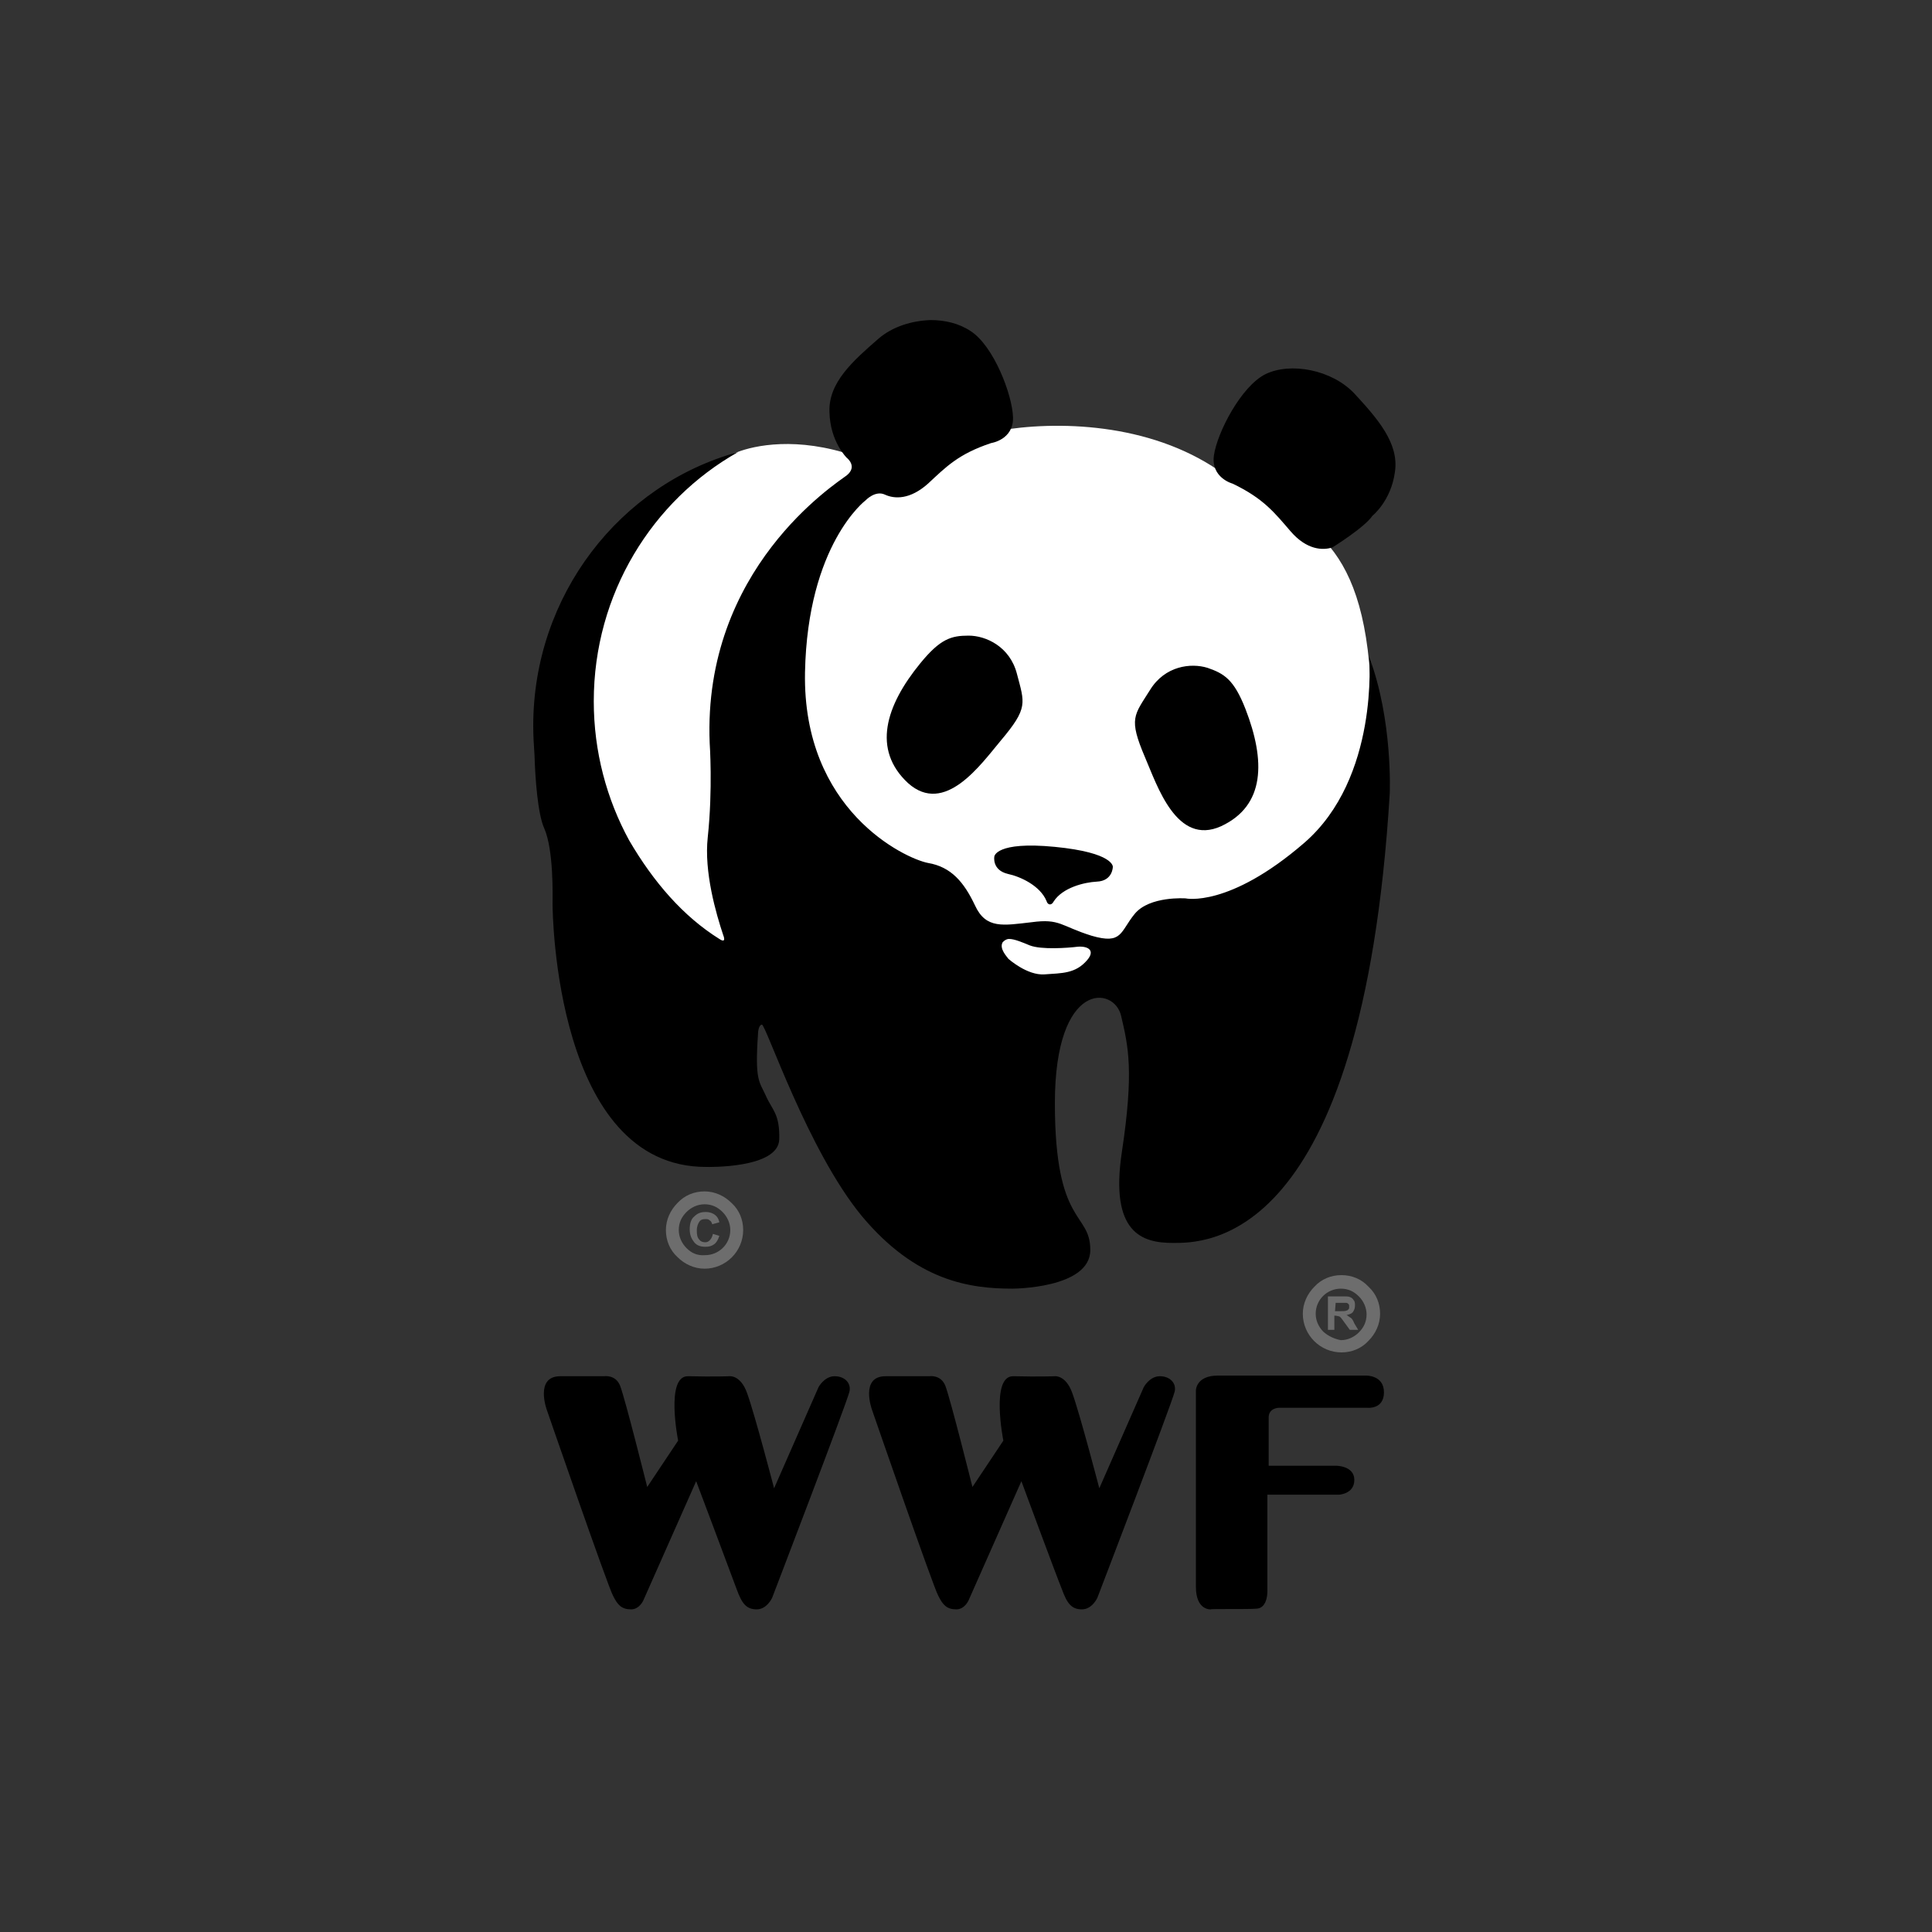
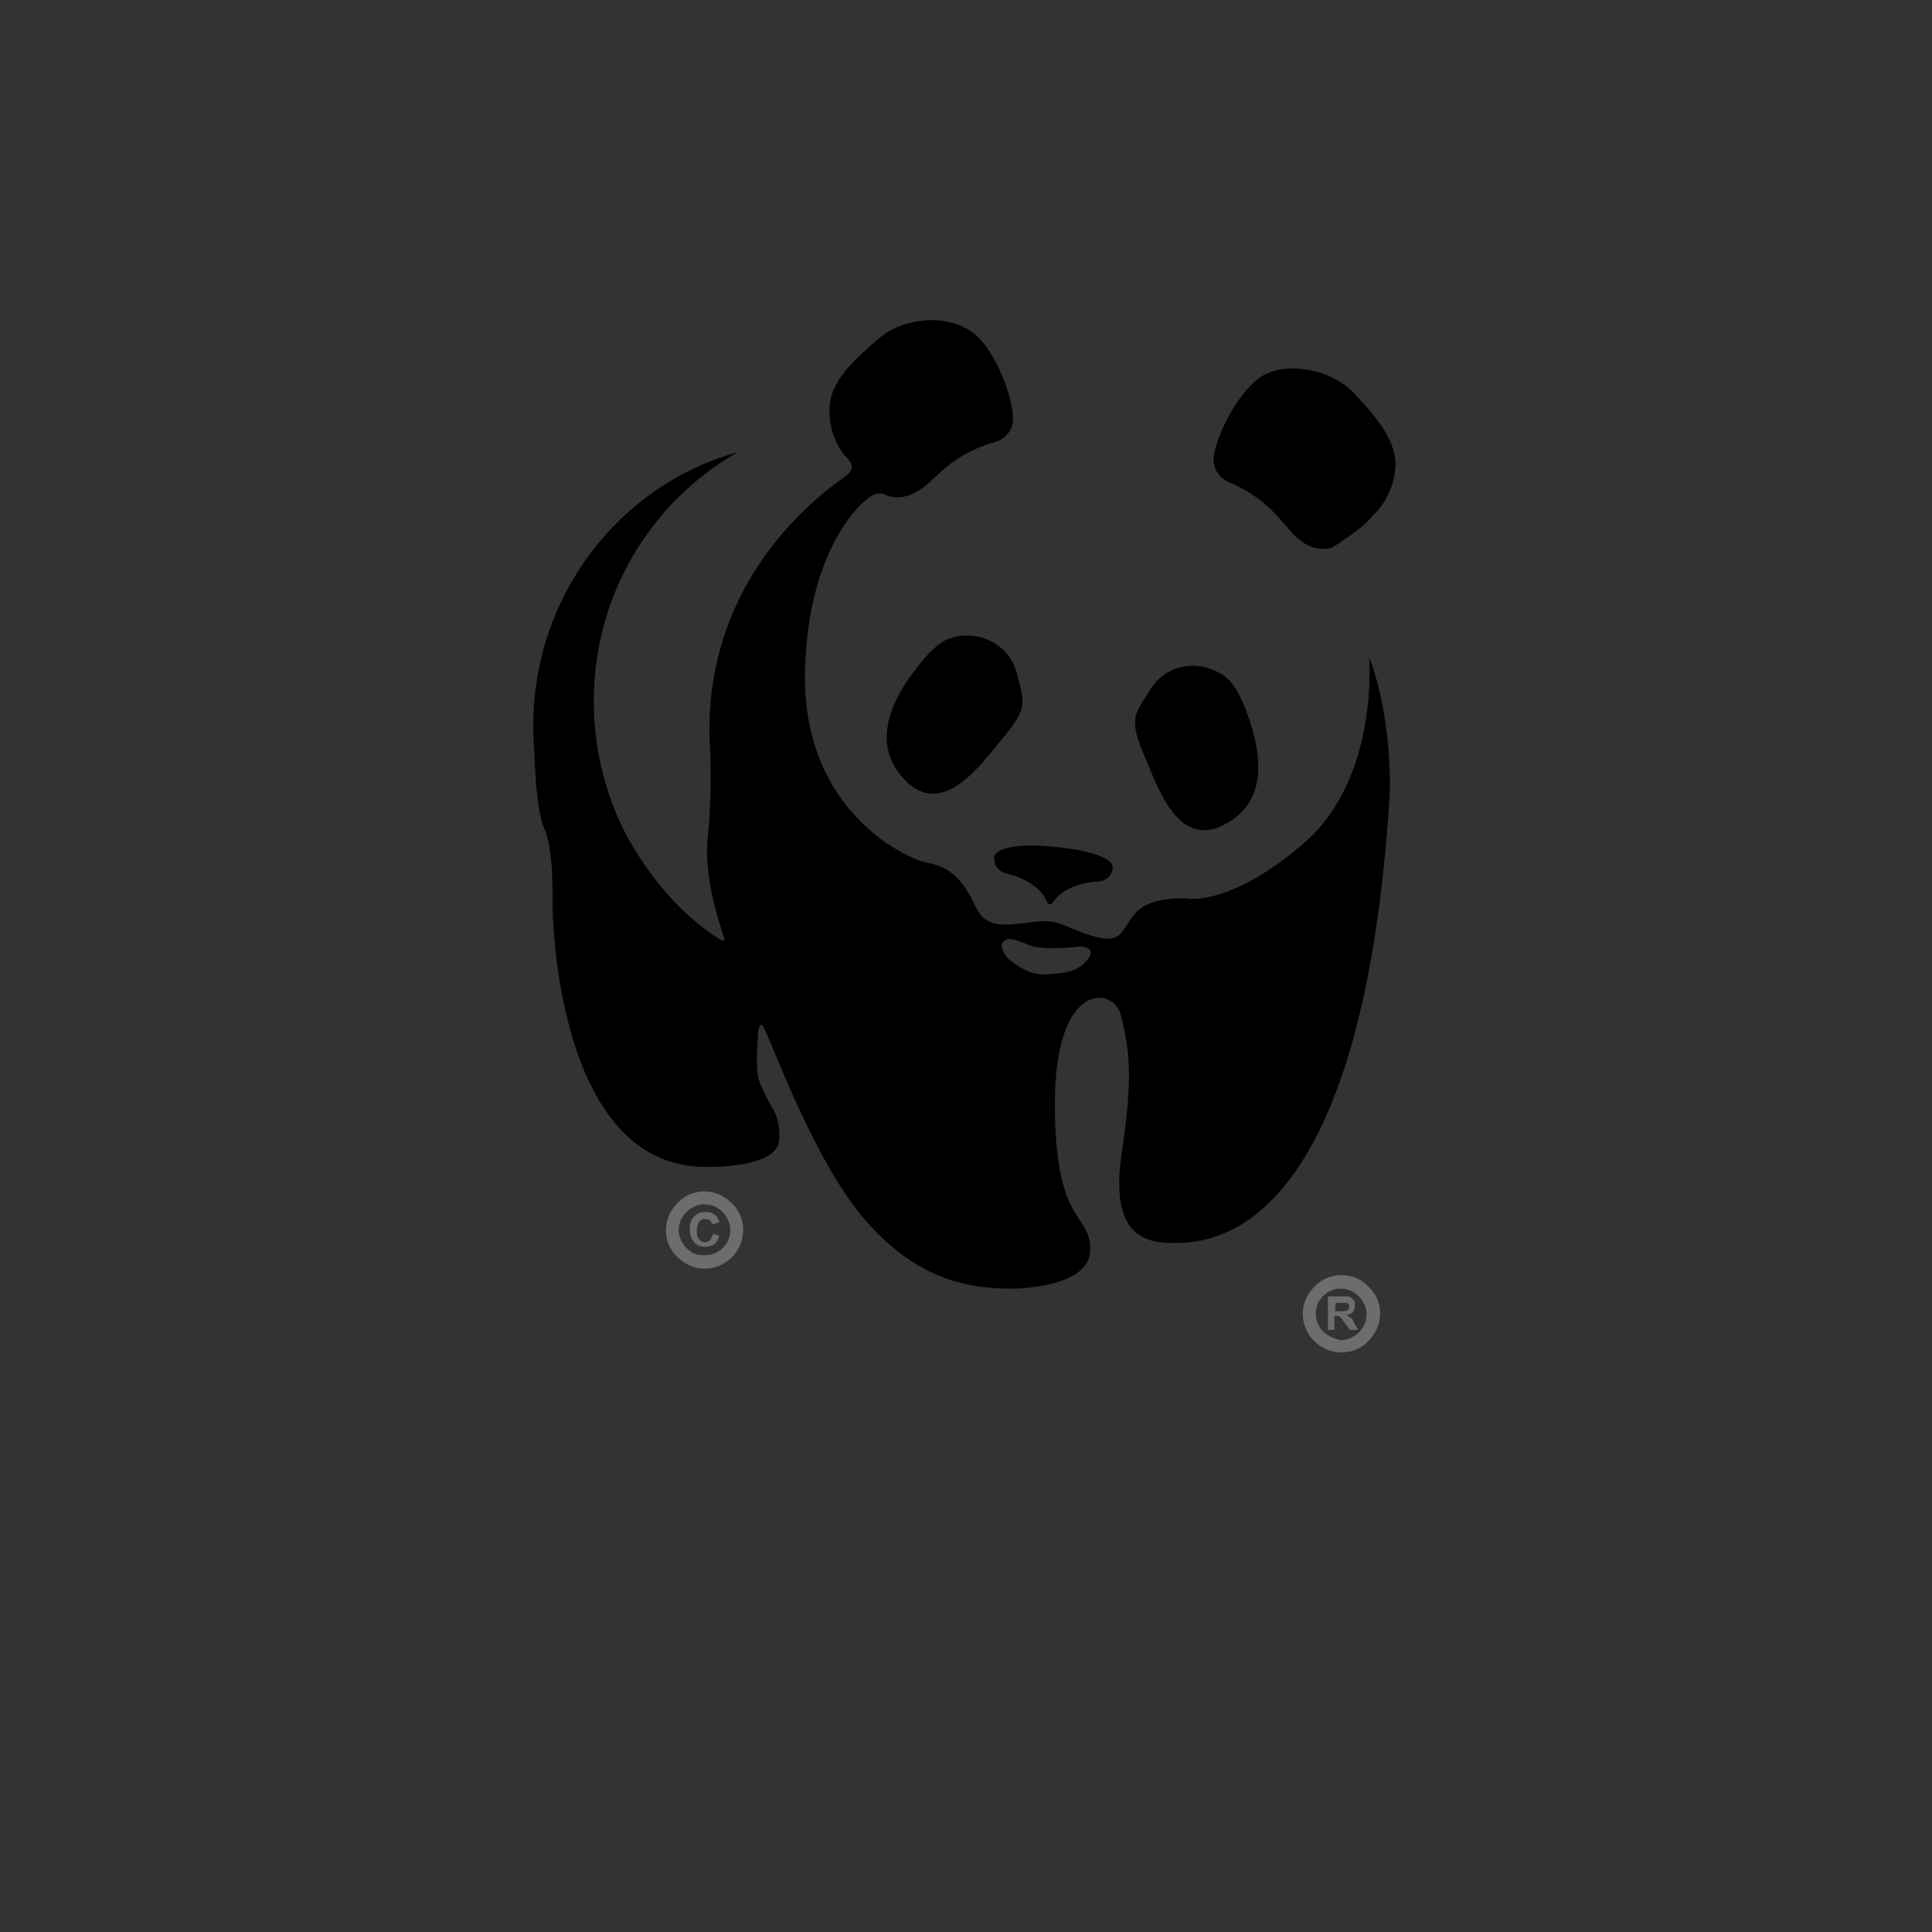
<svg xmlns="http://www.w3.org/2000/svg" id="Слой_1" x="0px" y="0px" viewBox="0 0 300 300" style="enable-background:new 0 0 300 300;" xml:space="preserve">
  <rect x="0" y="0" width="300" height="300" fill="#333333" stroke="none" />
  <style type="text/css"> .st0{fill:#FFFFFF;} .st1{fill:#6D6D6D;} </style>
  <g>
-     <path id="background" class="st0" d="M114.5,70.2c2.6-1,9.2-2.5,18.2,0.6c10.1-0.8,13.2-2.3,22.2-3.9c9.1-1.6,23.5-1.3,34.4,6.2 c10.9,7.5,21.2,7.8,23.3,29.8c2.1,22-1.8,29.8-4.1,34.7c-2.3,4.9-30,12.2-34.9,14c-4.9,1.8-24.6,6-29.5,4.7s-36.5-6.7-40.9-10.1 c-4.4-3.4-17.3-31-16.3-35.7c1-4.7,7.5-26.4,12.4-30.5C104.3,75.7,110,71.9,114.5,70.2z" />
    <path id="foreground" d="M144.5,49.7c-2.9,0.1-5.9,1-8.1,2.9c-3.9,3.4-7.8,6.8-7.6,11.4c0.1,4.6,2.7,7.1,2.7,7.1s1.7,1.3,0,2.7 c-1.7,1.3-22.4,14.5-21.3,41.6c0,0,0.5,7.1-0.3,14.6c-0.6,5.4,1.3,11.9,2.4,15.2c0,0,0.6,1.4-0.6,0.6c-5.6-3.5-10.2-8.8-14-15.3 c-3.5-6.4-5.5-13.8-5.5-21.6c0-16.7,9.1-31.2,22.4-38.7c-18.3,5-31.8,22.2-31.8,42.5c0,1.6,0.1,3.1,0.2,4.6 c0.1,3.5,0.5,9.1,1.5,11.3c1.5,3.4,1.3,10.6,1.3,11.8c0,1.2,0.4,40.9,23.9,40.8c0,0,11.2,0.3,11.3-4.3c0.1-4-1.1-4.5-2.1-6.8 c-1-2.2-1.7-2.3-1.2-9.5c0,0,0-1.4,0.6-1.5s7.1,19.5,15.5,29.7c8.5,10.2,16.9,11.3,23.4,11.3c0,0,12.1,0,12.1-6 c0-6-5.5-3.6-5.5-22.8c0-19.2,9.3-18.2,10.3-13.5c1.1,4.7,2,8.5,0.1,21.1c-1.9,12.6,3.2,14.1,7.9,14.1c4.7,0,29.4,0.8,33.7-69.8 c0,0,0.5-11.4-3.2-21.2c0,0,1.6,18.8-10.1,28.9c-11.7,10.1-18.4,8.6-18.4,8.6s-5.6-0.4-7.9,2.4c-2.3,2.8-1.9,4.8-6.7,3.4 c-4.8-1.5-4.9-2.7-9.3-2.1c-4.4,0.5-7.1,1.1-8.8-2.6c-1.7-3.6-3.7-6-7.3-6.6c-3.6-0.7-19.5-8.2-19.1-29.6 c0.4-19.9,9.4-26.7,9.4-26.7s1.5-1.6,3-0.9c1.5,0.7,3.9,0.8,6.7-1.7c2.8-2.6,4.7-4.6,9.8-6.3c0,0,3.5-0.5,3.4-4 c-0.1-3.5-3-11.1-6.6-13.4C148.9,50.2,146.7,49.7,144.5,49.7z M156.7,145.8c0.8,0,2,0.5,3.2,1c1.8,0.7,5.9,0.4,7.5,0.2 c1.6-0.1,2.7,0.6,1.4,2.1c-1.8,2.1-3.9,2-6.6,2.2c-2.7,0.2-5.6-2.4-5.6-2.4c-0.2-0.3-1.5-1.6-0.9-2.6 C156,146,156.3,145.8,156.7,145.8z M142.9,103c3.1-3.8,4.8-4.3,7.5-4.3c2.7,0,6.4,1.7,7.5,5.9c1.2,4.6,1.8,5.3-2.5,10.4 c-3.1,3.7-8.7,11.7-14.4,6.6C135.4,116.4,137.5,109.6,142.9,103z M193.4,110.1c-1.8-4.6-3.3-5.5-5.9-6.4c-2.6-0.8-6.6-0.3-8.9,3.4 c-2.5,4-3.4,4.4-0.8,10.5c1.9,4.4,4.9,13.8,11.8,10.7C196.5,125.1,196.5,118.1,193.4,110.1z M163.6,140c1.4-2.2,4.8-3,6.7-3.1 c2.5-0.1,2.5-2.3,2.5-2.3s0.2-2.2-9-3.1c-9.2-0.9-9.4,1.5-9.4,1.5s-0.4,2.1,2.1,2.7c1.9,0.4,5,1.8,6,4.2 C162.7,140.6,163.3,140.6,163.6,140z M206.9,85c-1.5,0.5-4,0.4-6.5-2.5s-4.2-5.1-9-7.4c0,0-3.4-0.9-2.9-4.4s4.2-10.7,8-12.6 c3.9-1.9,10.3-0.7,13.8,3c3.5,3.8,7,7.7,6.3,12.2c-0.6,4.5-3.5,6.8-3.5,6.8l0,0C211.9,81.9,206.9,85,206.9,85z" />
    <path id="cw" class="st1" d="M109.4,185c-1.6,0-3.1,0.6-4.2,1.8c-1.1,1.1-1.8,2.6-1.8,4.2c0,1.6,0.6,3.1,1.8,4.2 c1.1,1.1,2.6,1.8,4.2,1.8c3.3,0,6-2.7,6-6v0c0-1.6-0.6-3.1-1.8-4.2C112.5,185.7,111,185,109.4,185z M106.6,193.8 c-0.7-0.7-1.2-1.7-1.2-2.8c0-1.1,0.4-2,1.2-2.8c0.7-0.7,1.7-1.2,2.8-1.2s2,0.4,2.8,1.2c0.7,0.7,1.2,1.7,1.2,2.8v0 c0,2.2-1.8,3.9-3.9,3.9C108.3,195,107.4,194.6,106.6,193.8z M110.7,191.6l1,0.3c-0.2,0.6-0.4,1-0.8,1.3c-0.4,0.3-0.8,0.4-1.4,0.4 c-0.7,0-1.3-0.2-1.7-0.7c-0.4-0.5-0.7-1.1-0.7-2c0-0.9,0.2-1.6,0.7-2c0.5-0.5,1-0.7,1.8-0.7c0.6,0,1.2,0.2,1.6,0.6 c0.2,0.2,0.4,0.5,0.5,1l-1.1,0.3c-0.1-0.3-0.2-0.5-0.4-0.6c-0.2-0.2-0.4-0.2-0.7-0.2c-0.4,0-0.7,0.1-0.9,0.4 c-0.2,0.3-0.4,0.7-0.4,1.4c0,0.7,0.1,1.1,0.4,1.4c0.2,0.3,0.6,0.4,0.9,0.4c0.3,0,0.5-0.1,0.7-0.3 C110.5,192.3,110.6,192,110.7,191.6L110.7,191.6z" />
    <path id="Rmark" class="st1" d="M208.3,198c-1.6,0-3.1,0.6-4.2,1.8c-1.1,1.1-1.8,2.6-1.8,4.2c0,3.3,2.7,6,6,6 c1.6,0,3.1-0.6,4.2-1.8c1.1-1.1,1.8-2.6,1.8-4.2v0c0-1.6-0.6-3.1-1.8-4.2C211.4,198.6,209.9,198,208.3,198z M205.5,206.8 c-0.7-0.7-1.2-1.7-1.2-2.8c0-2.2,1.8-3.9,3.9-3.9c1.1,0,2,0.4,2.8,1.2c0.7,0.7,1.2,1.7,1.2,2.8v0c0,1.1-0.4,2-1.2,2.8 c-0.7,0.7-1.7,1.2-2.8,1.2C207.2,207.9,206.3,207.5,205.5,206.8z M206.2,206.6v-5.3h2.2c0.6,0,1,0,1.2,0.1c0.3,0.1,0.5,0.3,0.6,0.5 c0.2,0.2,0.2,0.5,0.2,0.8c0,0.4-0.1,0.7-0.3,1c-0.2,0.3-0.6,0.4-1,0.5c0.2,0.1,0.4,0.3,0.6,0.4s0.4,0.4,0.6,0.9l0.6,1h-1.3 l-0.8-1.1c-0.3-0.4-0.5-0.7-0.6-0.8c-0.1-0.1-0.2-0.2-0.3-0.2c-0.1,0-0.3-0.1-0.5-0.1h-0.2v2.2H206.2L206.2,206.6z M207.3,203.6 h0.8c0.5,0,0.8,0,1-0.1c0.1,0,0.2-0.1,0.3-0.2c0.1-0.1,0.1-0.2,0.1-0.4c0-0.2,0-0.3-0.1-0.4c-0.1-0.1-0.2-0.2-0.4-0.2 c-0.1,0-0.3,0-0.8,0h-0.8L207.3,203.6L207.3,203.6L207.3,203.6z" />
-     <path id="WWF" d="M87,213.7L87,213.7h6.8c0,0,1.8-0.3,2.5,1.5c0.8,2.1,4.2,15.7,4.2,15.7l4.8-7.2c0,0-2-10,1.5-10 c4.2,0.1,6.5,0,6.5,0s1.7-0.2,2.7,2.6c1.2,3.3,4.2,14.8,4.2,14.8l6.9-15.7c0,0,0.9-1.7,2.5-1.7c1.6,0,2.6,1.1,2.3,2.4 c-0.5,2-12,32-12,32s-0.8,1.8-2.4,1.8c-1.6,0-2.3-0.9-3.1-3.1s-6.3-16.8-6.3-16.8l-8.2,18.5c0,0-0.6,1.4-1.9,1.4 c-1.5,0-2.1-0.7-2.8-2.1c-0.8-1.4-10.3-28.9-10.3-28.9S83,213.7,87,213.7z M137.5,213.7L137.5,213.7h6.8c0,0,1.8-0.3,2.5,1.5 c0.8,2.1,4.2,15.7,4.2,15.7l4.8-7.2c0,0-2-10,1.5-10c4.2,0.1,6.5,0,6.5,0s1.7-0.2,2.7,2.6c1.2,3.3,4.2,14.8,4.2,14.8l6.9-15.7 c0,0,0.9-1.7,2.5-1.7c1.6,0,2.6,1.1,2.3,2.4c-0.5,2-12,32-12,32s-0.8,1.8-2.4,1.8c-1.6,0-2.3-0.9-3.1-3.1 c-0.9-2.2-6.3-16.8-6.3-16.8l-8.2,18.5c0,0-0.6,1.4-1.9,1.4c-1.5,0-2.1-0.7-2.8-2.1c-0.8-1.4-10.3-28.9-10.3-28.9 S133.5,213.7,137.5,213.7z M188,249.9c0,0-2.3,0.2-2.3-3.5c0-3.7,0-30.5,0-30.5s0-2.3,3.4-2.3s23,0,23,0s2.8-0.1,2.8,2.6 s-2.6,2.4-2.6,2.4h-13.7c0,0-1.6,0-1.6,1.5c0,1.5,0,7.5,0,7.5h10.5c0,0,2.8,0,2.8,2.2c0,2.2-2.4,2.3-2.4,2.3h-11.1v14.7 c0,0,0.2,3-1.8,3C193.6,249.9,188,249.8,188,249.9z" />
  </g>
</svg>